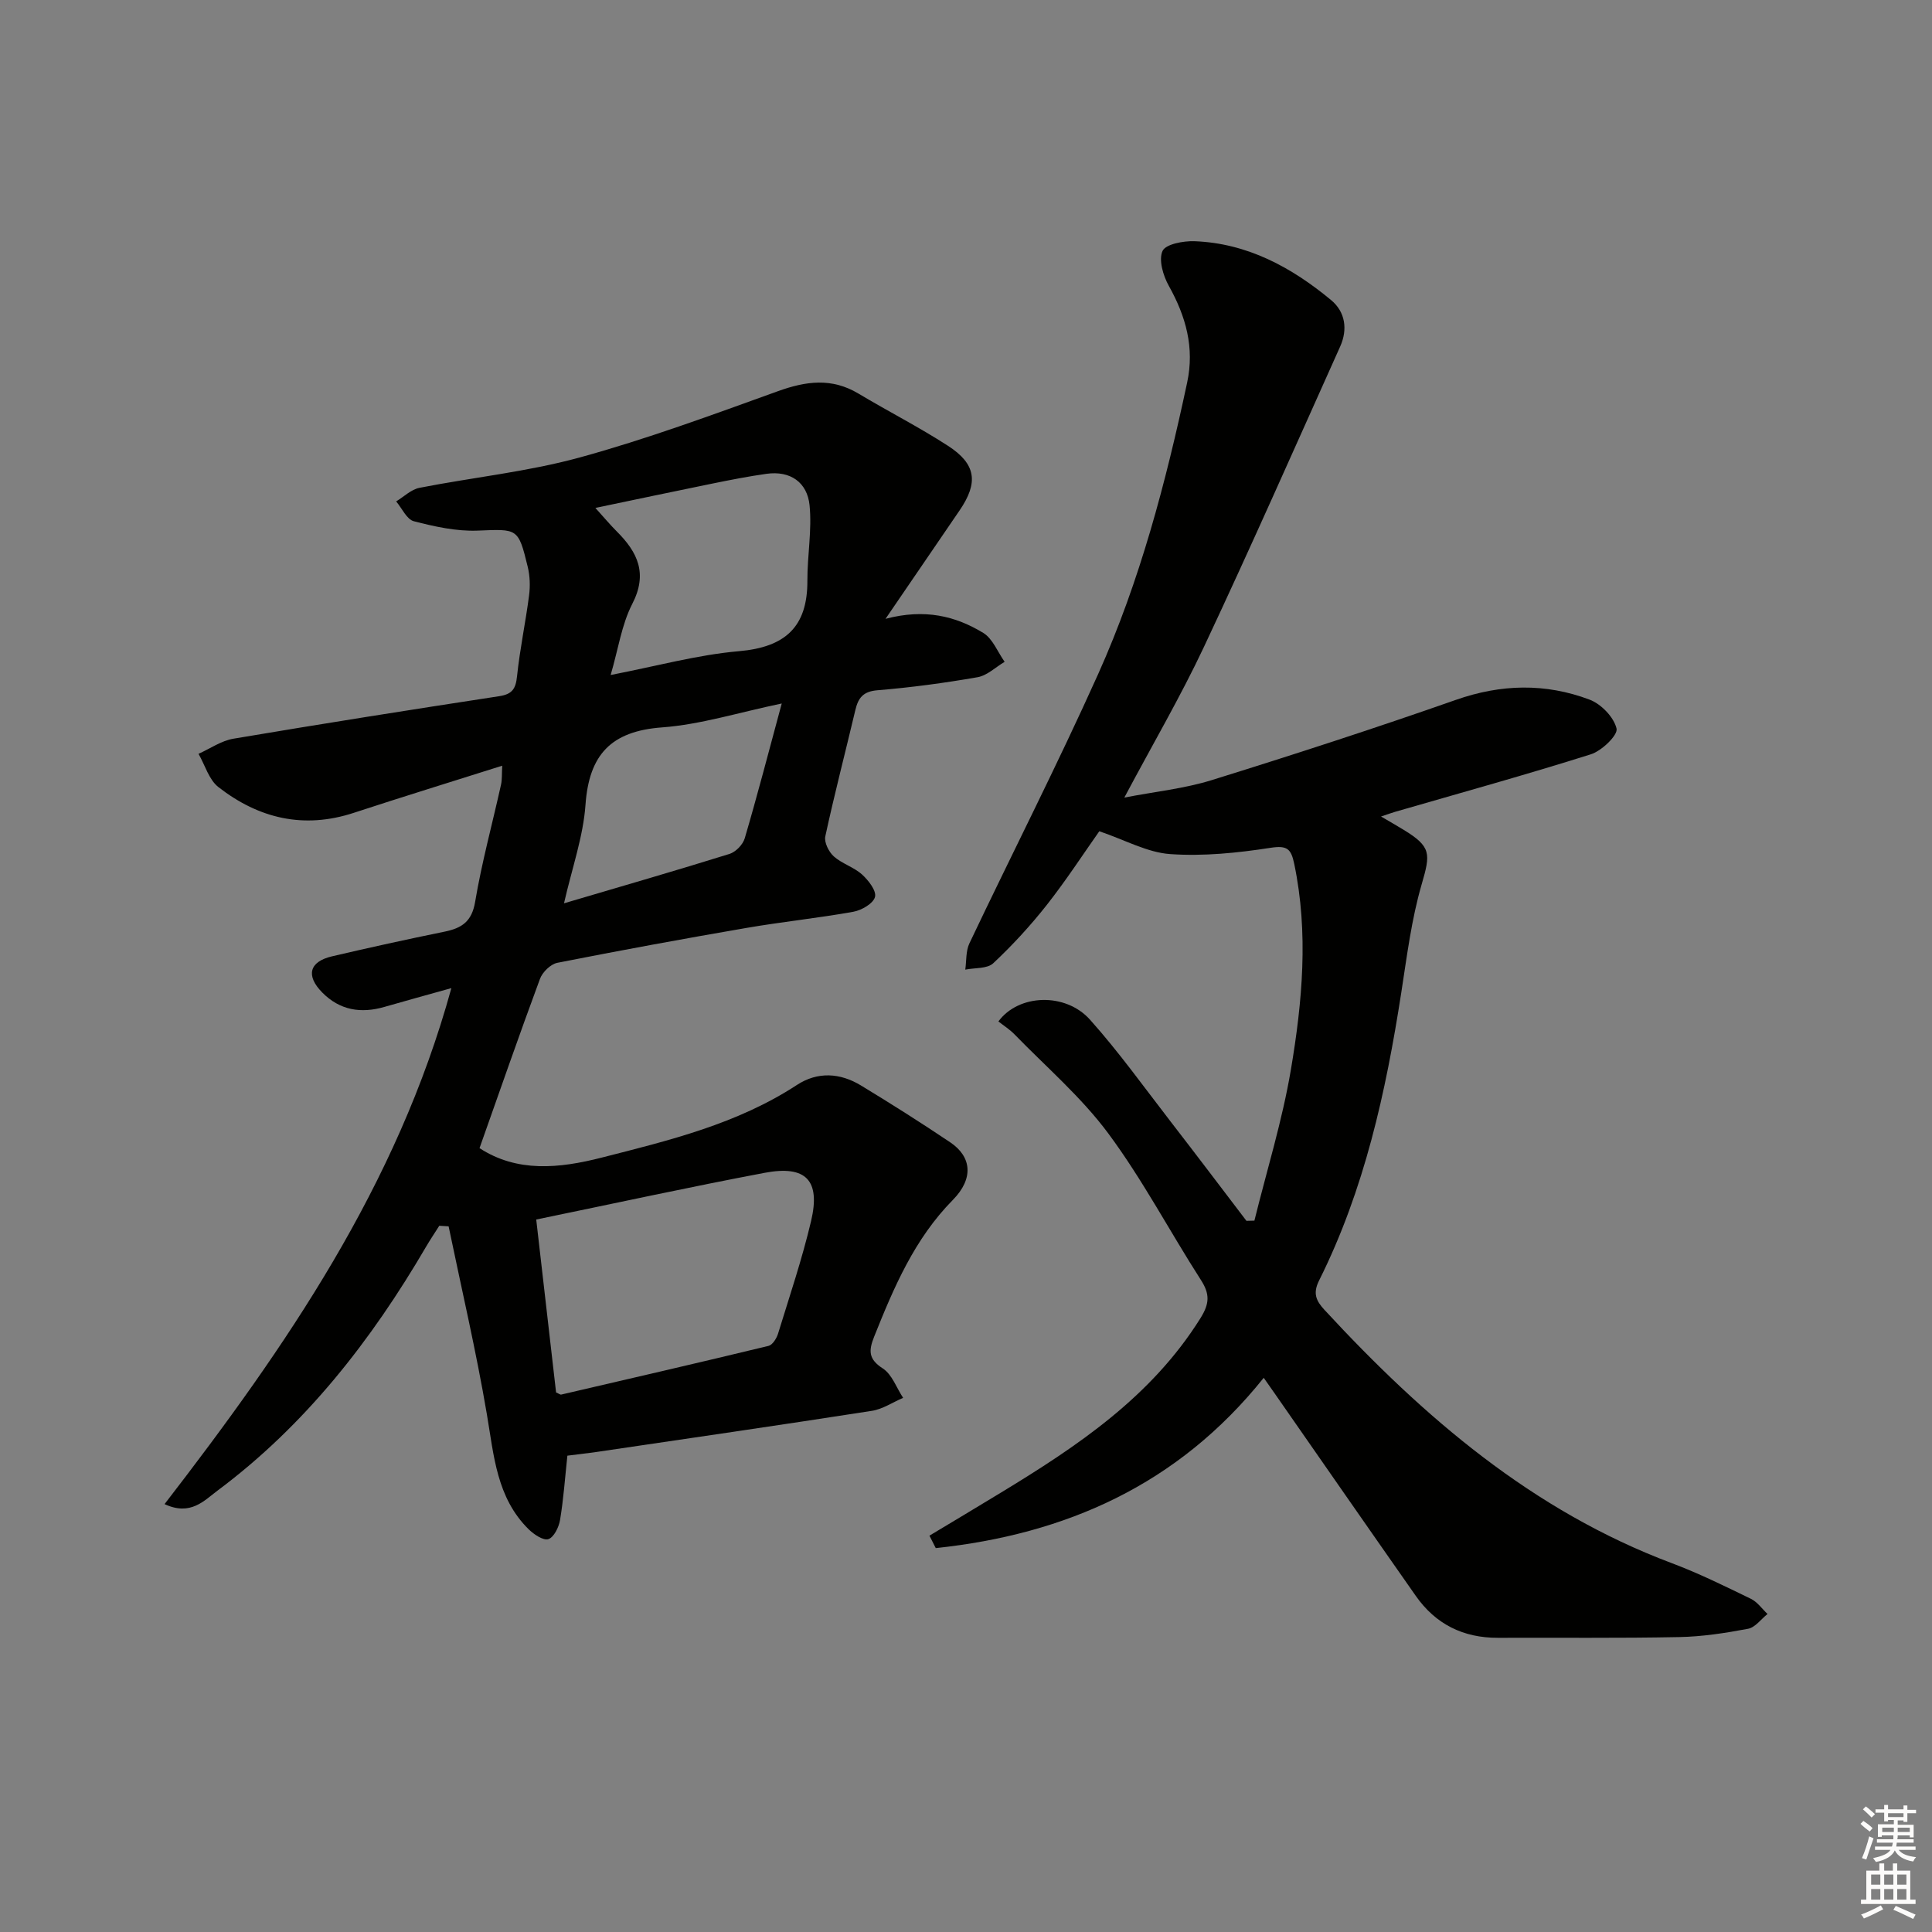
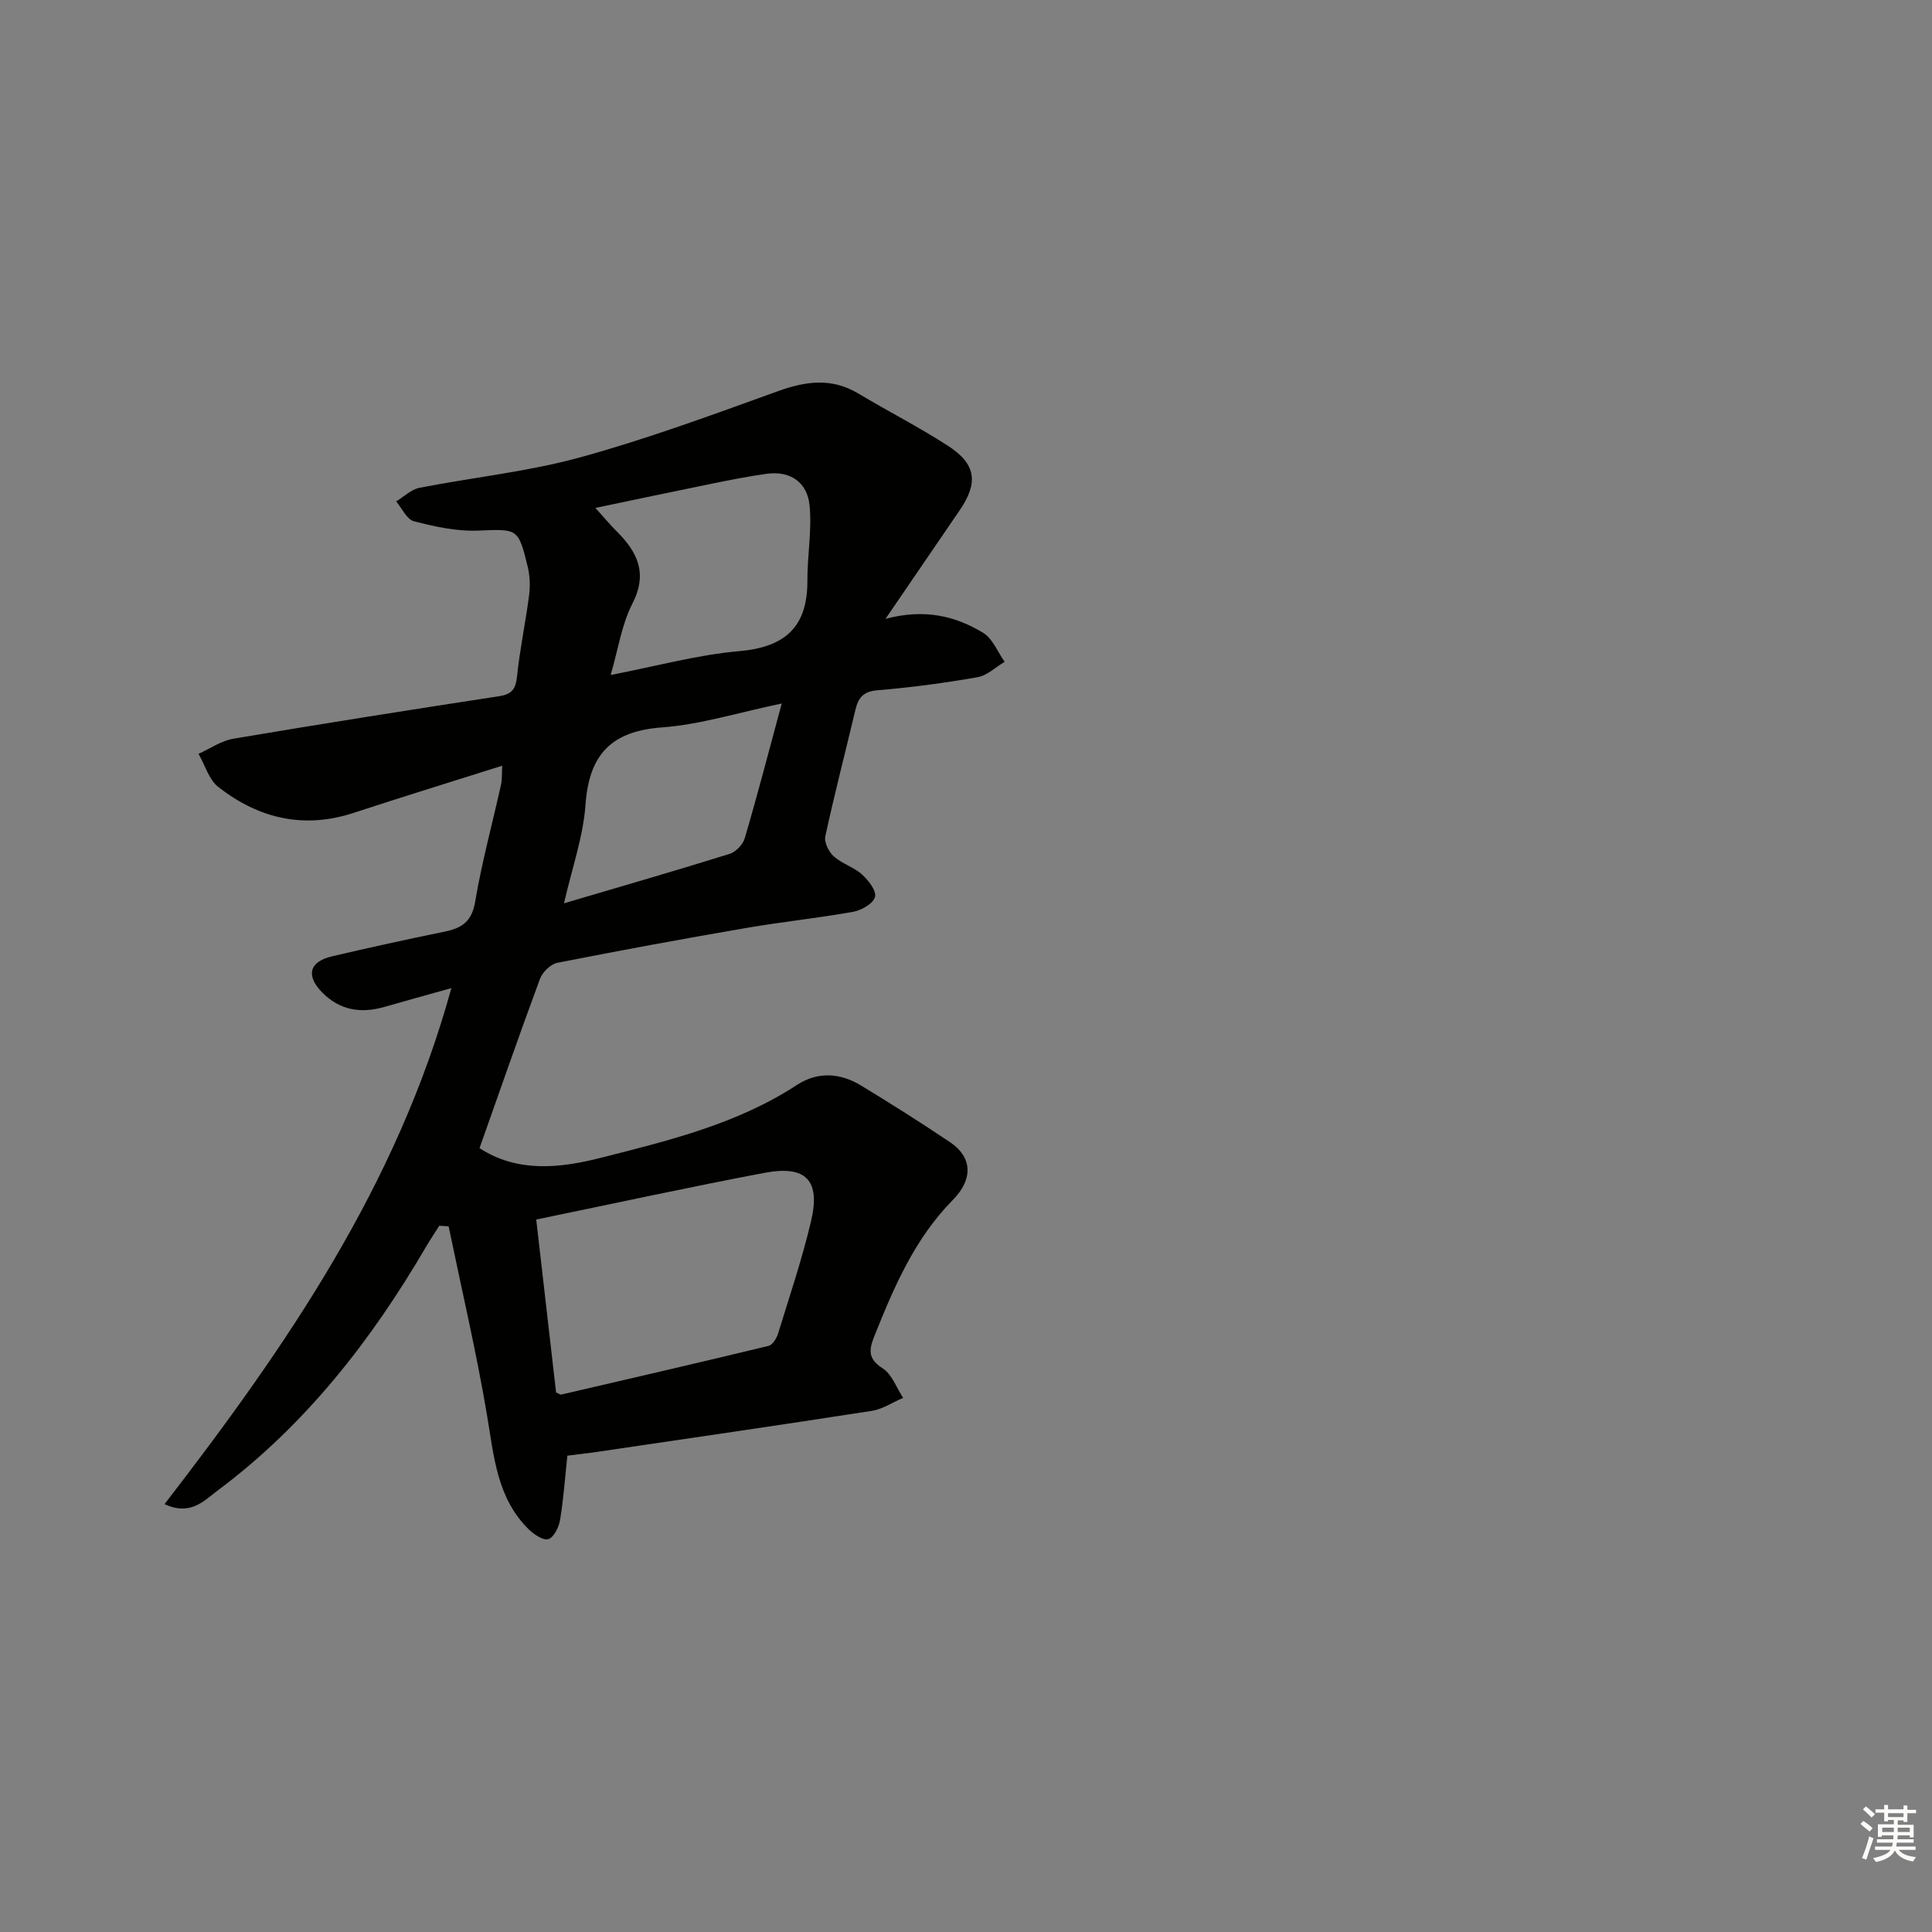
<svg xmlns="http://www.w3.org/2000/svg" enable-background="new 0 0 400 400" viewBox="0 0 400 400">
  <rect x="0" y="0" width="400" height="400" fill="#808080" stroke="none" />
  <path d="m117.47 301.38c-.51 4.78-.81 9.09-1.52 13.33-.25 1.48-1.27 3.57-2.41 3.95-1.04.34-3-.97-4.08-2.03-6.65-6.55-7.2-15.26-8.66-23.83-2.21-13.04-5.24-25.94-7.92-38.9-.64-.04-1.29-.08-1.93-.12-.91 1.44-1.87 2.86-2.73 4.33-11.36 19.44-25 36.94-43.19 50.51-2.78 2.07-5.58 5.3-10.96 2.79 25.16-32.61 48.13-65.89 59.38-106.83-5.11 1.43-9.49 2.63-13.86 3.89-4.85 1.4-9.21.72-12.87-2.98-3.43-3.47-2.72-6.38 2.01-7.49 7.74-1.81 15.51-3.52 23.31-5.11 3.55-.73 5.64-2.06 6.33-6.17 1.37-8.16 3.57-16.18 5.36-24.26.24-1.08.15-2.23.25-3.93-10.55 3.34-20.66 6.45-30.71 9.75-10.39 3.42-19.72 1.17-28.06-5.33-1.96-1.53-2.77-4.55-4.11-6.88 2.4-1.07 4.71-2.71 7.23-3.13 18.31-3.09 36.66-5.99 55.02-8.8 2.71-.41 3.43-1.54 3.7-4.15.58-5.6 1.77-11.14 2.49-16.73.25-1.93.18-4.02-.28-5.91-1.97-8.12-2.09-7.81-10.44-7.49-4.36.16-8.86-.84-13.13-1.94-1.48-.38-2.46-2.68-3.67-4.11 1.6-.97 3.1-2.47 4.82-2.81 11.06-2.17 22.37-3.32 33.2-6.29 13.88-3.81 27.44-8.82 41-13.71 5.82-2.1 11.16-2.83 16.7.49 6.13 3.67 12.51 6.92 18.5 10.79 5.89 3.8 6.36 7.65 2.43 13.4-4.87 7.11-9.72 14.23-15.33 22.44 8.15-2.15 14.5-.57 20.24 2.92 1.96 1.2 2.97 3.95 4.42 5.98-1.86 1.1-3.61 2.84-5.61 3.19-6.86 1.2-13.79 2.13-20.72 2.7-2.97.24-3.98 1.57-4.58 4.1-2.06 8.72-4.33 17.4-6.22 26.15-.27 1.23.72 3.21 1.75 4.14 1.7 1.52 4.15 2.22 5.84 3.74 1.33 1.2 3.03 3.38 2.7 4.66-.34 1.35-2.77 2.76-4.48 3.07-7.35 1.32-14.79 2.08-22.15 3.35-13.08 2.25-26.13 4.65-39.14 7.22-1.4.28-3.09 1.93-3.6 3.34-4.31 11.64-8.38 23.36-12.51 35.03 7.77 5.06 16.45 4.22 25.29 1.96 14.01-3.57 28.06-6.96 40.42-15.04 4.3-2.81 8.94-2.51 13.24.09 6.25 3.79 12.44 7.71 18.51 11.79 4.43 2.98 4.9 7.49.54 11.92-7.96 8.08-12.21 18.09-16.3 28.32-1.15 2.89-1.2 4.64 1.79 6.57 1.92 1.24 2.84 4.01 4.21 6.09-2.15.92-4.23 2.34-6.47 2.69-19.02 2.96-38.07 5.72-57.11 8.53-1.95.28-3.91.49-5.93.75zm-2.34-13.09c.74.33.9.48 1.03.45 14.33-3.33 28.67-6.63 42.96-10.09.82-.2 1.66-1.54 1.96-2.51 2.38-7.74 4.98-15.44 6.84-23.31 2-8.46-1.04-11.63-9.61-10.01-15.56 2.94-31.03 6.32-47.29 9.67 1.42 12.27 2.78 24.2 4.11 35.8zm11.3-148.54c9.48-1.83 17.96-4.18 26.58-4.93 9.53-.83 14.19-4.99 14.15-14.59-.02-5.22.97-10.49.45-15.63-.48-4.71-3.95-7.2-8.93-6.5-3.77.53-7.51 1.27-11.25 2.03-7.98 1.62-15.95 3.32-24.16 5.03 1.77 1.96 3.04 3.48 4.43 4.87 4.34 4.33 6.45 8.74 3.19 15.03-2.19 4.27-2.88 9.3-4.46 14.69zm35.42 5.9c-8.97 1.87-16.81 4.36-24.79 4.95-10.56.78-15.1 5.65-15.84 16.02-.47 6.6-2.78 13.08-4.45 20.4 12.05-3.56 23.19-6.77 34.25-10.22 1.3-.4 2.79-1.93 3.17-3.24 2.61-8.87 4.94-17.84 7.66-27.91z" fill="#010100" />
-   <path d="m259.71 252.72c2.57-10.4 5.77-20.7 7.55-31.23 2.38-14.08 3.68-28.34.7-42.62-.65-3.1-1.42-3.88-4.9-3.34-6.85 1.06-13.91 1.78-20.79 1.3-4.73-.33-9.31-2.91-14.67-4.73-3.19 4.51-6.79 10.06-10.86 15.24-3.38 4.29-7.12 8.36-11.1 12.09-1.25 1.17-3.82.92-5.79 1.32.26-1.82.1-3.84.85-5.43 8.84-18.61 18.22-36.97 26.66-55.76 8.66-19.29 14.02-39.71 18.43-60.37 1.55-7.25-.27-13.7-3.81-20.03-1.17-2.1-2.13-5.35-1.29-7.2.65-1.42 4.32-2.1 6.6-2.02 10.94.41 20.1 5.39 28.3 12.19 2.96 2.45 3.46 6.08 1.88 9.61-9.32 20.75-18.51 41.57-28.19 62.16-4.86 10.34-10.66 20.24-16.5 31.23 6.38-1.24 12.41-1.85 18.08-3.61 16.93-5.26 33.81-10.74 50.54-16.61 9.38-3.3 18.58-3.5 27.7-.06 2.4.9 5.05 3.65 5.59 6 .31 1.35-3.07 4.61-5.32 5.32-13.42 4.24-27 7.99-40.53 11.91-.75.22-1.48.49-2.91.97 1.96 1.15 3.33 1.93 4.67 2.75 5.74 3.5 5.59 4.94 3.75 11.26-2.12 7.27-3.06 14.91-4.23 22.44-3.19 20.59-7.63 40.83-17.02 59.62-1.33 2.66-.62 4.19 1.12 6.08 20.53 22.21 43.07 41.61 71.92 52.44 5.59 2.1 10.97 4.76 16.35 7.37 1.35.65 2.32 2.08 3.46 3.15-1.34 1.06-2.55 2.78-4.03 3.06-4.7.89-9.5 1.63-14.28 1.72-12.49.25-24.99.1-37.49.15-7.19.03-12.91-2.81-17.02-8.67-9.74-13.89-19.41-27.83-29.1-41.75-.74-1.06-1.48-2.11-2.39-3.41-17.83 22.28-41.13 32.41-67.9 35.26-.44-.86-.87-1.72-1.31-2.58 4.93-2.96 9.86-5.9 14.77-8.89 15.87-9.64 31.18-19.87 41.34-36.13 1.88-3.01 1.98-4.98.11-7.89-6.47-10.07-12.07-20.76-19.18-30.35-5.57-7.52-12.86-13.77-19.44-20.54-.98-1.01-2.22-1.79-3.32-2.66 4.16-5.69 13.89-6.05 18.97-.36 5.97 6.68 11.22 14.02 16.71 21.12 5.27 6.81 10.45 13.67 15.67 20.52.58-.02 1.11-.03 1.65-.04z" fill="#010100" />
  <g fill="#fcfbfa">
    <path d="m385.2 377.6.6-.6c.6.4 1.3.9 1.9 1.5l-.6.7c-.8-.6-1.4-1.1-1.9-1.6zm.3 7.1c.6-1.4 1.1-2.9 1.5-4.5.3.1.6.3.9.4-.5 1.4-1 2.9-1.5 4.4zm.2-10.1.6-.6c.7.5 1.3 1.1 1.9 1.6l-.7.7c-.6-.6-1.2-1.2-1.8-1.7zm8.4-.8h.8v.9h1.8v.7h-1.8v1.8h-.8v-.3h-1.2v.9h3.3v2.6h-.8v-.4h-2.5c0 .3 0 .6-.1.8h3.4v.7h-3.5c0 .3-.1.6-.1.8h4v.7h-3.5c.7.9 1.9 1.3 3.6 1.5-.2.2-.4.5-.6.9-1.9-.3-3.2-1.1-3.8-2.3-.5 1.1-1.8 2-3.9 2.4-.2-.3-.4-.5-.6-.8 1.9-.4 3.1-.9 3.6-1.7h-3.2v-.7h3.5c.1-.2.1-.5.2-.8h-3.3v-.7h3.4c0-.2 0-.5 0-.8h-2.4v.3h-.8v-2.6h3.3v-.9h-1.2v.3h-.8v-1.8h-1.8v-.7h1.8v-.9h.8v.9h3.2zm-4.4 5.5h2.4c0-.3 0-.6 0-.9h-2.4zm1.2-3.1h3.2v-.8h-3.2zm4.4 2.2h-2.4v.9h2.5v-.9z" />
-     <path d="m389.2 385.8h.9v1.5h1.8v-1.5h.9v1.5h2.7v6h1.1v.9h-11.3v-.9h1.1v-6h2.7v-1.5zm.2 8.7.5.8c-1.2.6-2.5 1.3-4 1.9-.2-.3-.3-.6-.6-.8 1.6-.6 3-1.3 4.1-1.9zm-2-4.3h1.9v-2.1h-1.9zm0 3.1h1.9v-2.2h-1.9zm2.7-3.1h1.9v-2.1h-1.9zm0 3.1h1.9v-2.2h-1.9zm2.4 1.3c1.4.6 2.7 1.2 4.1 1.8l-.5.9c-1.5-.7-2.8-1.4-4.1-1.9zm2.2-6.5h-1.9v2.1h1.9zm-1.9 5.2h1.9v-2.2h-1.9z" />
  </g>
</svg>